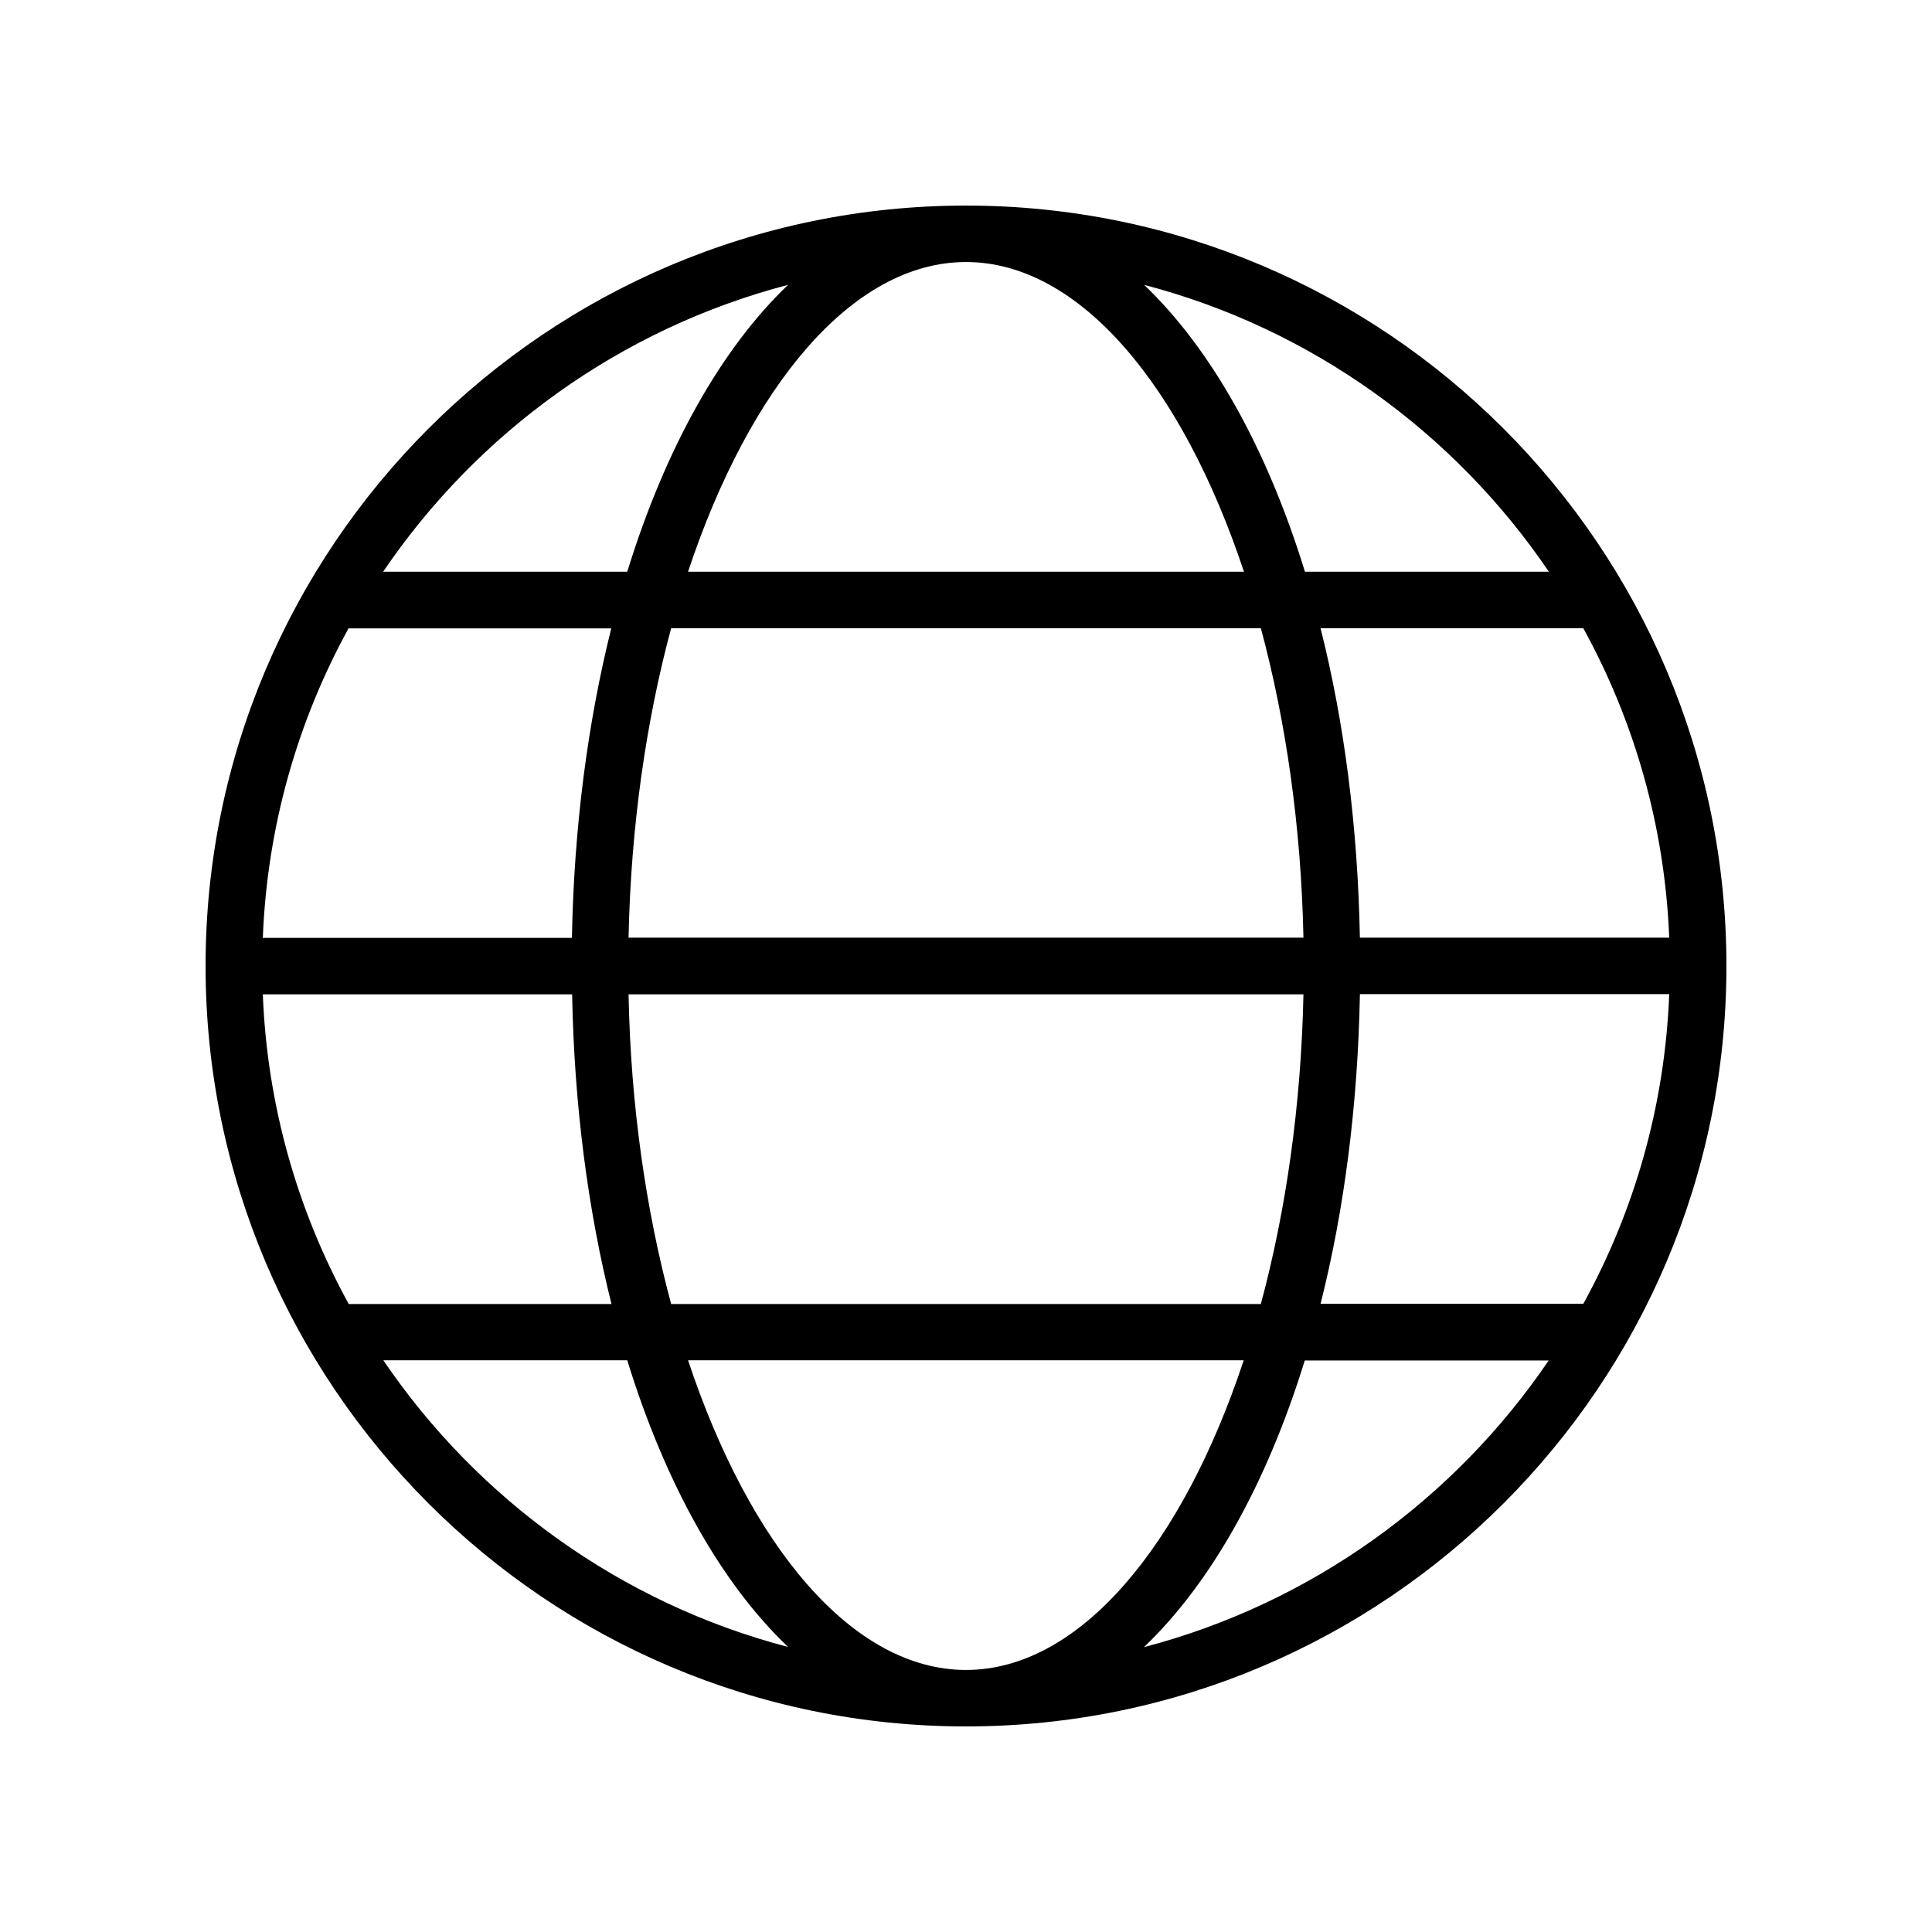
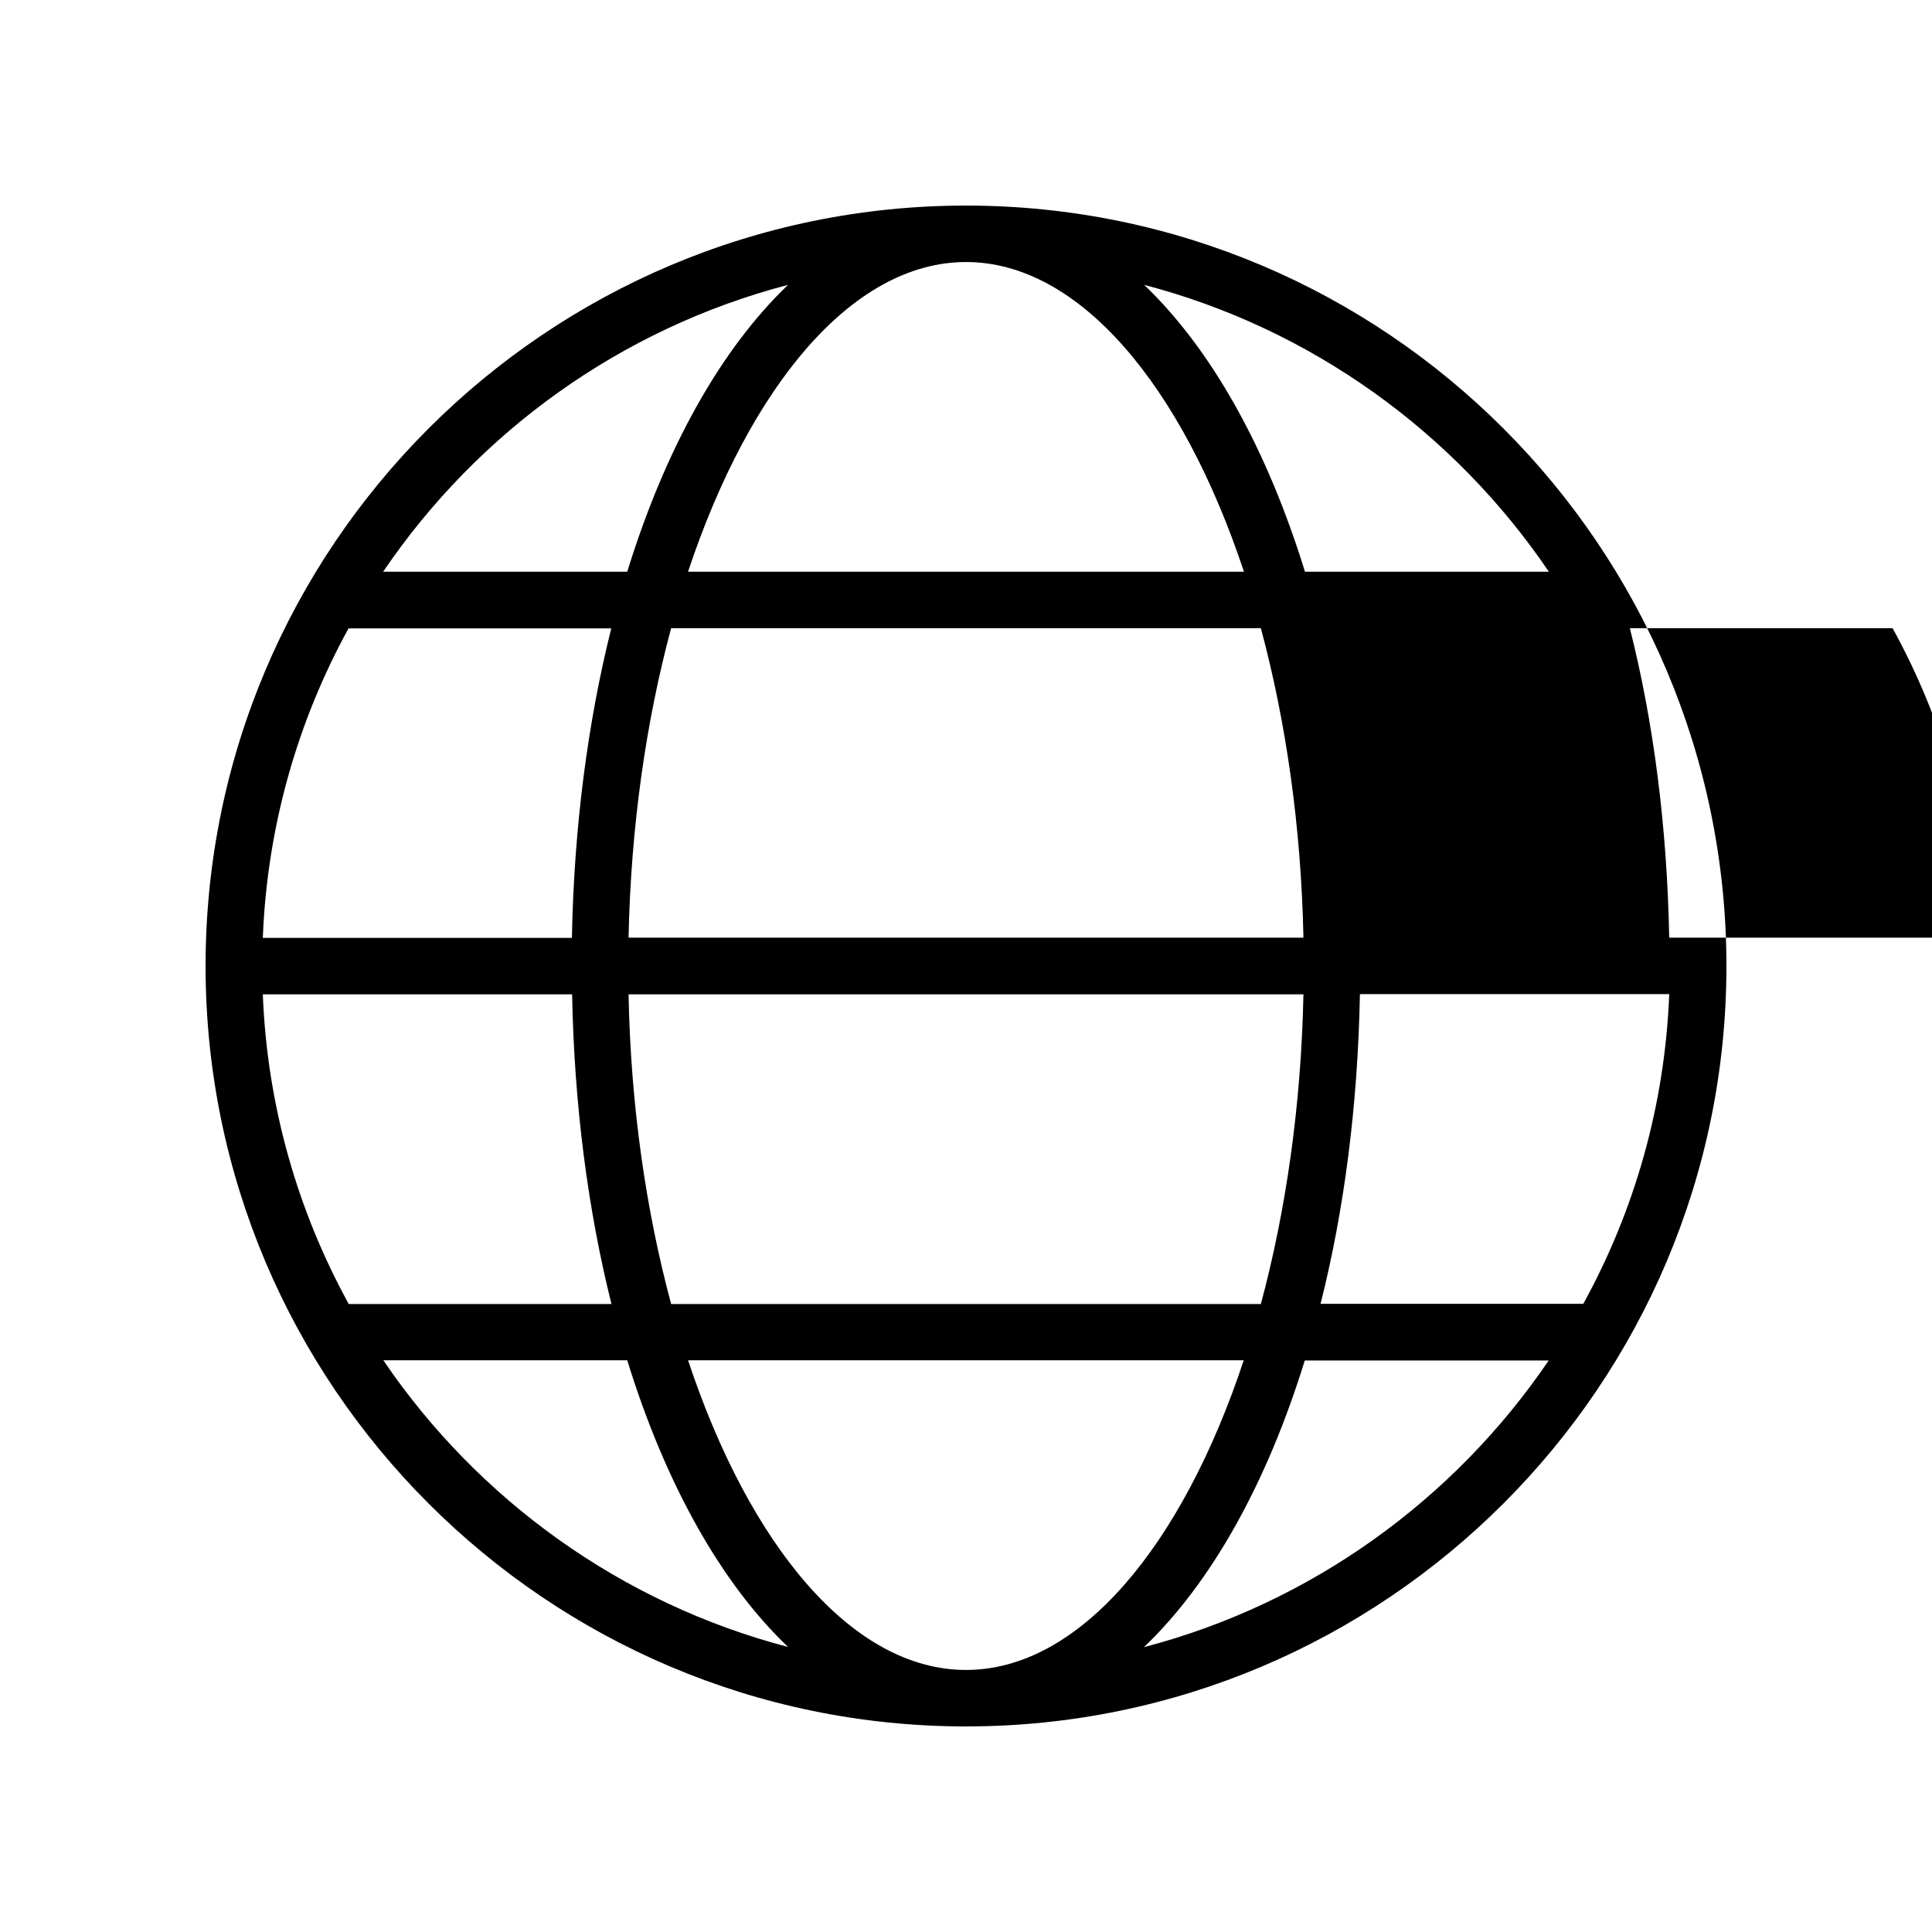
<svg xmlns="http://www.w3.org/2000/svg" fill="#000000" width="800px" height="800px" version="1.1" viewBox="144 144 512 512">
-   <path d="m400 601.52c111.14 0 201.52-90.383 201.52-201.52s-90.383-201.52-201.52-201.52-201.52 90.383-201.52 201.52 90.383 201.52 201.52 201.52zm0-14.965c-30.129 0-57.332-32.898-73.656-82.07h147.26c-16.273 49.121-43.48 82.07-73.605 82.07zm89.426-179.05c-0.605 29.422-4.637 57.383-11.285 82.07h-156.28c-6.648-24.688-10.73-52.598-11.285-82.07zm-178.85-15.012c0.605-29.422 4.637-57.332 11.285-82.02h156.28c6.648 24.688 10.68 52.598 11.285 82.02zm136.58 188.02c17.785-16.977 32.547-43.328 42.621-75.973h64.641c-25.043 36.879-62.977 64.387-107.26 75.973zm116.43-90.984h-69.625c6.246-24.738 9.875-52.496 10.43-82.07h81.969c-1.16 29.672-9.273 57.531-22.773 82.07zm22.773-97.035h-81.973c-0.555-29.523-4.18-57.281-10.43-82.02h69.625c13.504 24.535 21.617 52.445 22.777 82.02zm-31.895-96.984h-64.637c-10.078-32.695-24.836-59.047-42.621-76.023 44.285 11.586 82.219 39.094 107.26 76.023zm-154.46-82.07c30.129 0 57.332 32.949 73.656 82.07h-147.32c16.324-49.121 43.531-82.07 73.66-82.07zm-47.156 6.047c-17.785 16.977-32.547 43.379-42.621 76.023h-64.691c25.039-36.93 62.977-64.438 107.31-76.023zm-116.48 91.039h69.625c-6.195 24.738-9.875 52.496-10.43 82.02h-81.914c1.156-29.625 9.27-57.535 22.719-82.02zm-22.719 96.98h81.969c0.555 29.574 4.231 57.281 10.43 82.07h-69.629c-13.5-24.586-21.613-52.445-22.77-82.07zm96.578 96.984c10.078 32.648 24.836 59.047 42.621 75.973-44.285-11.586-82.223-39.094-107.26-75.973z" />
+   <path d="m400 601.52c111.14 0 201.52-90.383 201.52-201.52s-90.383-201.52-201.52-201.52-201.52 90.383-201.52 201.52 90.383 201.52 201.52 201.52zm0-14.965c-30.129 0-57.332-32.898-73.656-82.07h147.26c-16.273 49.121-43.48 82.07-73.605 82.07zm89.426-179.05c-0.605 29.422-4.637 57.383-11.285 82.07h-156.28c-6.648-24.688-10.73-52.598-11.285-82.07zm-178.85-15.012c0.605-29.422 4.637-57.332 11.285-82.02h156.28c6.648 24.688 10.68 52.598 11.285 82.02zm136.58 188.02c17.785-16.977 32.547-43.328 42.621-75.973h64.641c-25.043 36.879-62.977 64.387-107.26 75.973zm116.43-90.984h-69.625c6.246-24.738 9.875-52.496 10.43-82.07h81.969c-1.16 29.672-9.273 57.531-22.773 82.07zm22.773-97.035c-0.555-29.523-4.18-57.281-10.43-82.02h69.625c13.504 24.535 21.617 52.445 22.777 82.02zm-31.895-96.984h-64.637c-10.078-32.695-24.836-59.047-42.621-76.023 44.285 11.586 82.219 39.094 107.26 76.023zm-154.46-82.07c30.129 0 57.332 32.949 73.656 82.07h-147.32c16.324-49.121 43.531-82.07 73.66-82.07zm-47.156 6.047c-17.785 16.977-32.547 43.379-42.621 76.023h-64.691c25.039-36.93 62.977-64.438 107.31-76.023zm-116.48 91.039h69.625c-6.195 24.738-9.875 52.496-10.43 82.02h-81.914c1.156-29.625 9.27-57.535 22.719-82.02zm-22.719 96.98h81.969c0.555 29.574 4.231 57.281 10.43 82.07h-69.629c-13.5-24.586-21.613-52.445-22.77-82.07zm96.578 96.984c10.078 32.648 24.836 59.047 42.621 75.973-44.285-11.586-82.223-39.094-107.26-75.973z" />
</svg>